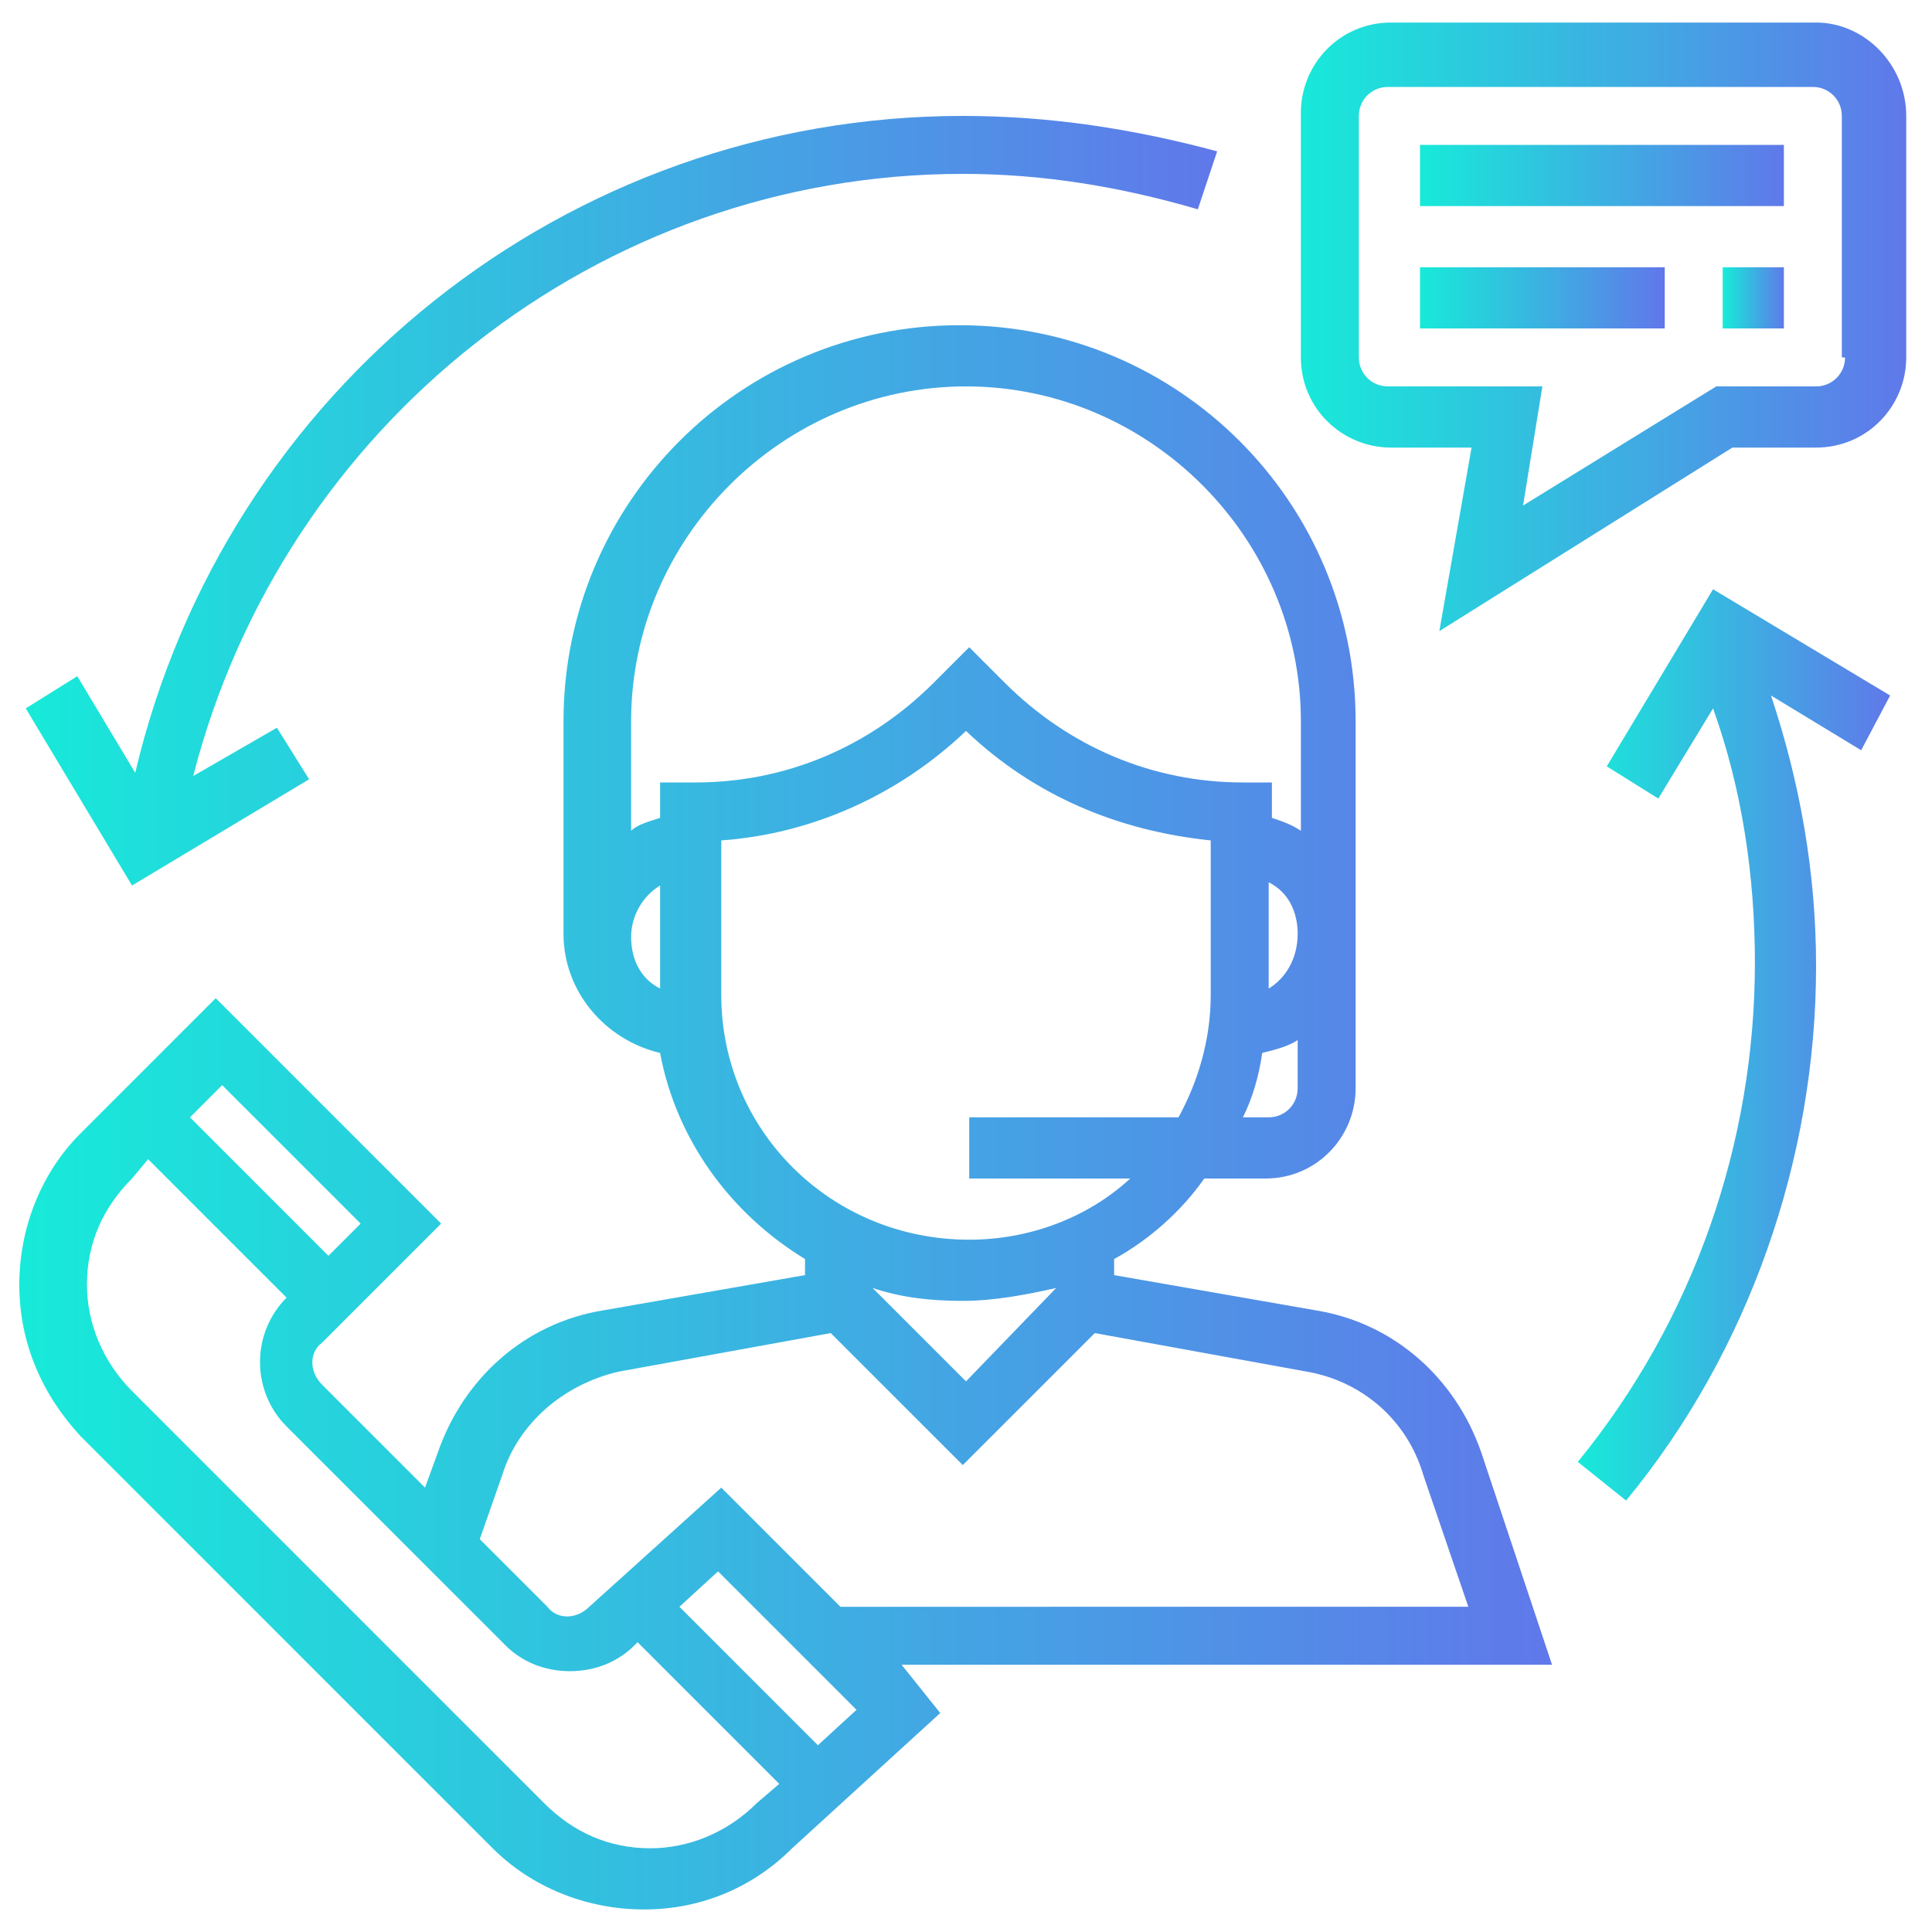
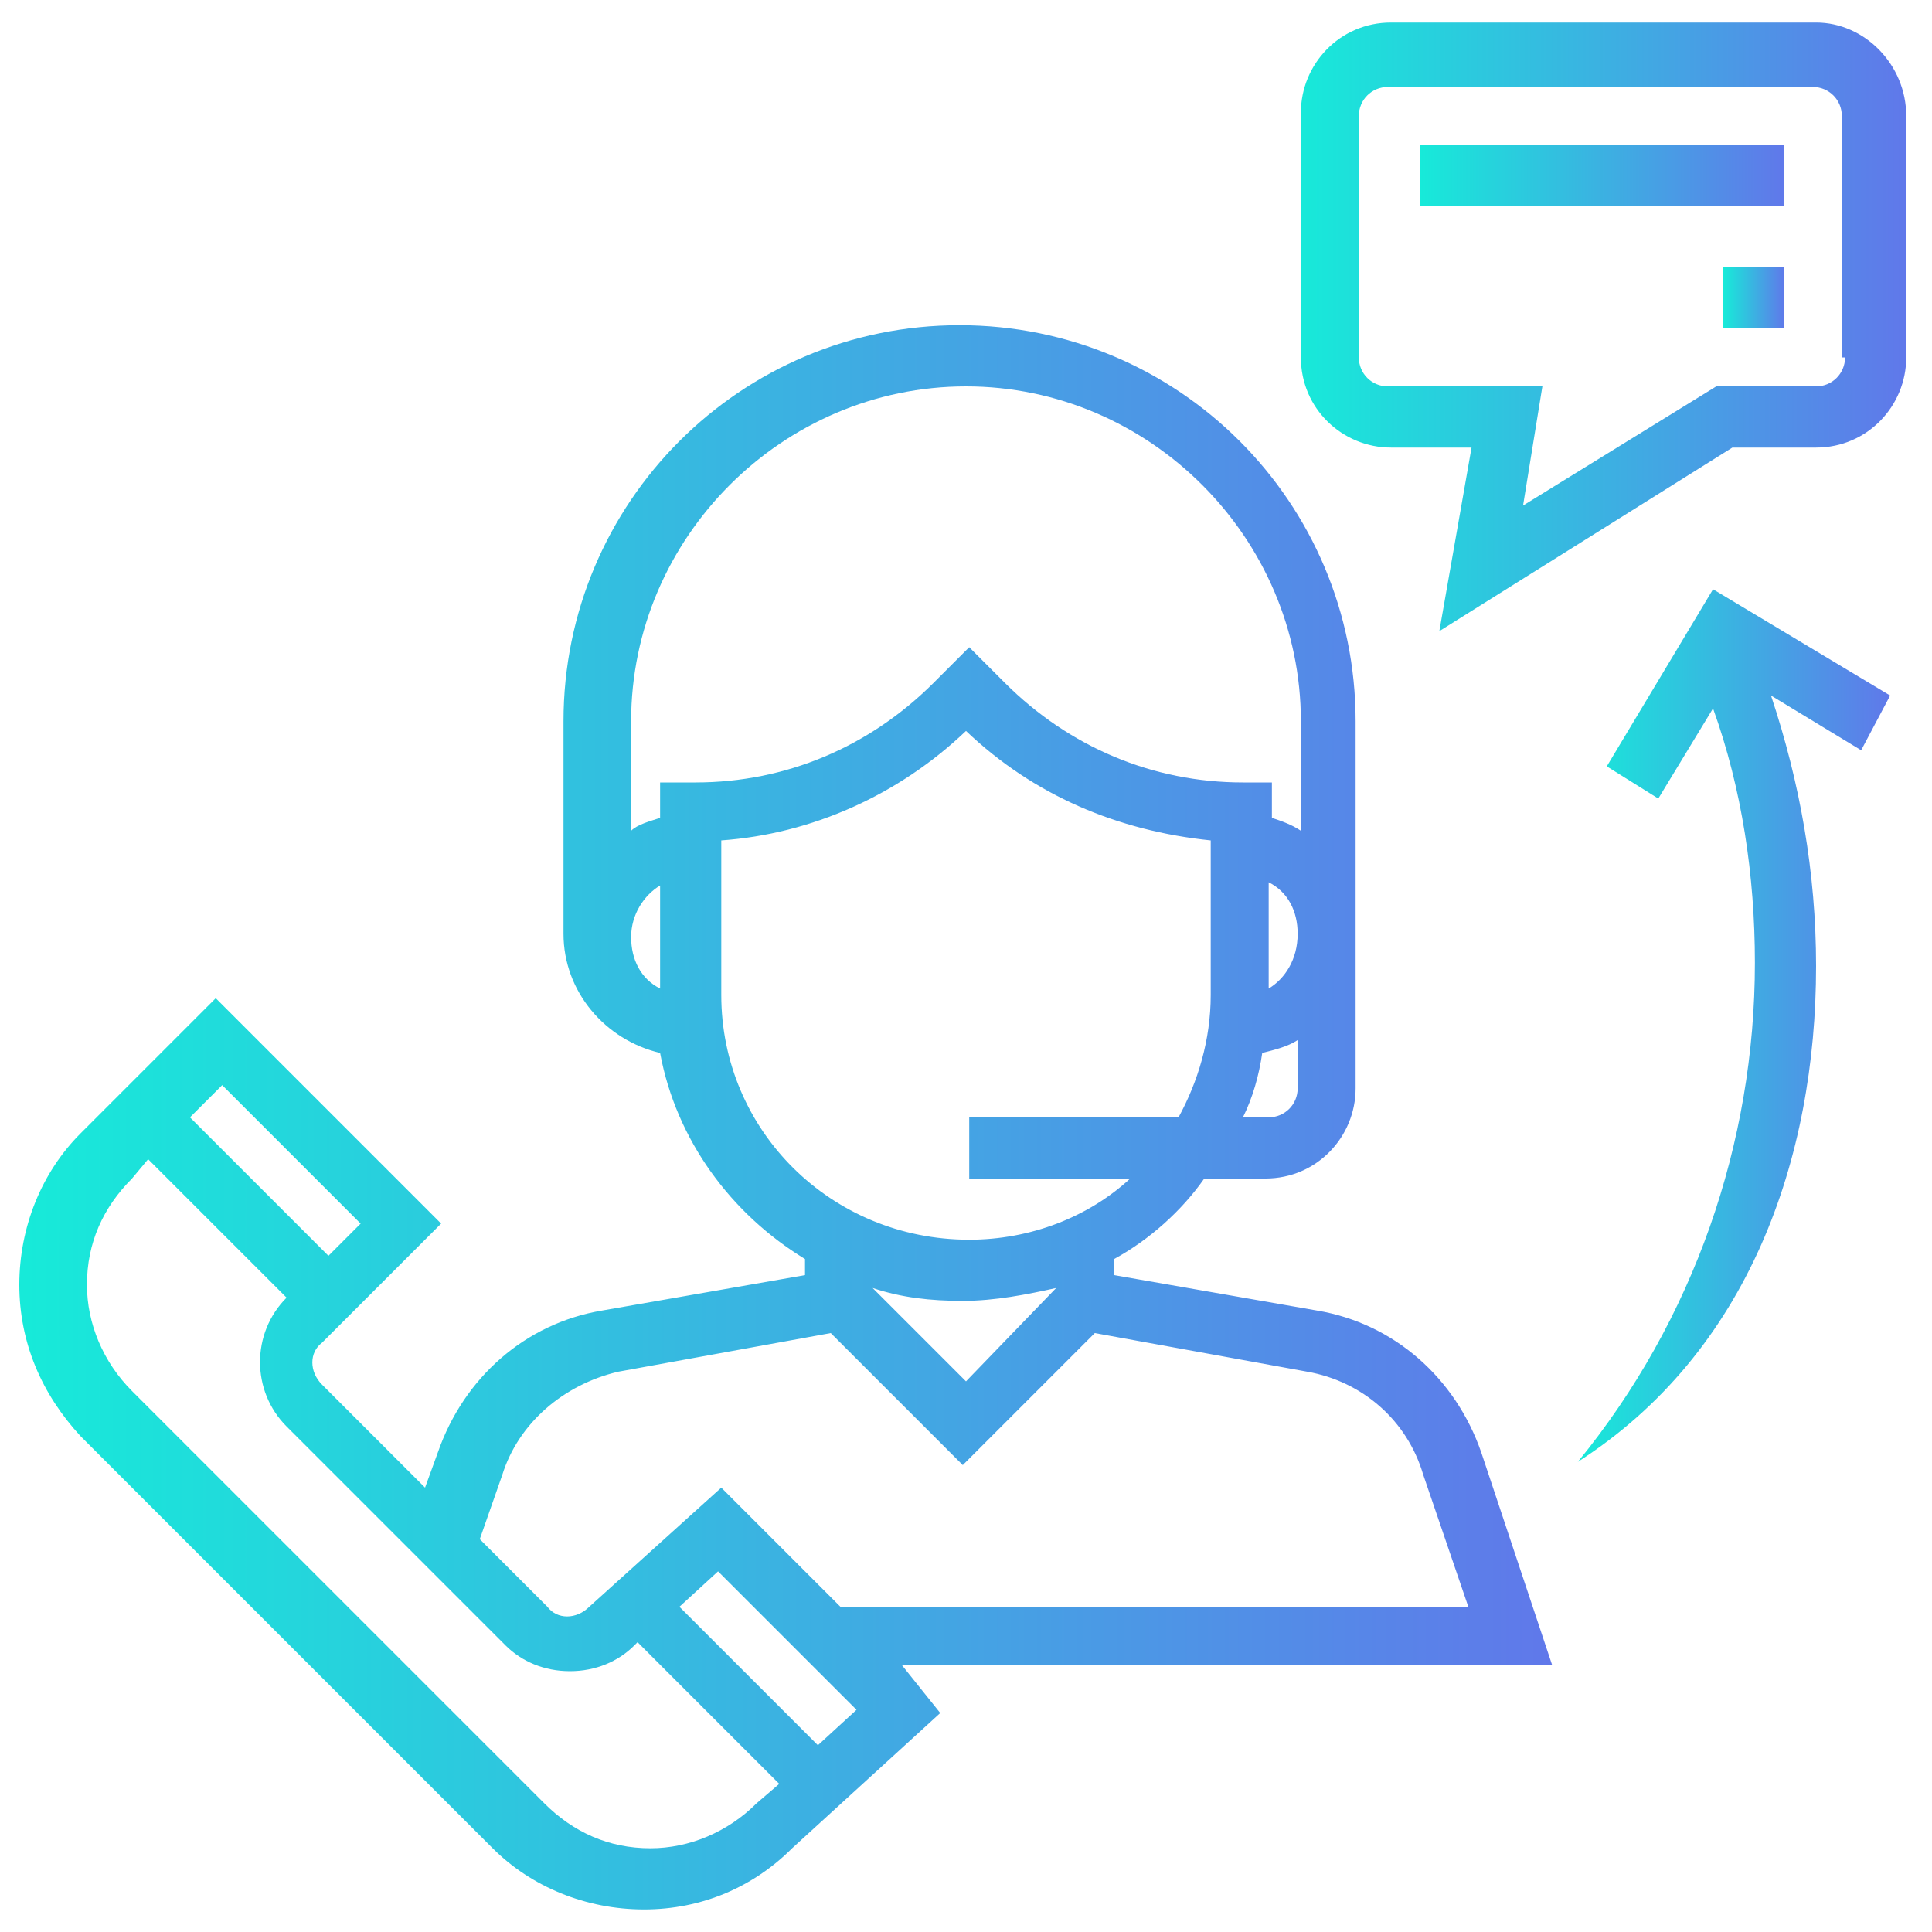
<svg xmlns="http://www.w3.org/2000/svg" version="1.1" id="Capa_1" x="0px" y="0px" width="60px" height="60px" viewBox="0 0 60 60" style="enable-background:new 0 0 60 60;" xml:space="preserve">
  <style type="text/css">
	.st0{fill:url(#SVGID_1_);}
	.st1{fill:url(#SVGID_00000008131371143053700800000004318722305771204237_);}
	.st2{fill:url(#SVGID_00000015323733172405200420000001070200900347336344_);}
	.st3{fill:url(#SVGID_00000172442164934224976820000013189459807188033920_);}
	.st4{fill:url(#SVGID_00000072269680931175429030000002923771094370540691_);}
	.st5{fill:url(#SVGID_00000180335399461638099990000017859726202540458663_);}
	.st6{fill:url(#SVGID_00000034048750371667926730000017941460491896295555_);}
</style>
  <g>
    <g>
      <linearGradient id="SVGID_1_" gradientUnits="userSpaceOnUse" x1="0.793" y1="34.722" x2="48.241" y2="34.722">
        <stop offset="0" style="stop-color:#17EAD9" />
        <stop offset="1" style="stop-color:#6078EA" />
      </linearGradient>
      <path class="st0" d="M48.2,51.7l-2.2-6.6c-0.8-2.3-2.7-4-5.1-4.4l-6.3-1.1v-0.5c1.1-0.6,2.1-1.5,2.8-2.5h1.9    c1.6,0,2.8-1.3,2.8-2.8V22.4c0-6.8-5.5-12.3-12.3-12.3s-12.3,5.5-12.3,12.3v6.6c0,1.8,1.3,3.3,3,3.7c0.5,2.7,2.2,5,4.5,6.4v0.5    l-6.3,1.1c-2.4,0.4-4.3,2.1-5.1,4.4l-0.4,1.1l-3.2-3.2c-0.4-0.4-0.4-1,0-1.3l3.7-3.7l-7-7l-4.2,4.2c-1.2,1.2-1.9,2.9-1.9,4.7    s0.7,3.4,1.9,4.7l12.8,12.8c1.2,1.2,2.9,1.9,4.7,1.9c1.8,0,3.4-0.7,4.6-1.9l4.6-4.2L28,51.7H48.2z M40.3,33.8    c0,0.5-0.4,0.9-0.9,0.9h-0.8c0.3-0.6,0.5-1.3,0.6-2c0.4-0.1,0.8-0.2,1.1-0.4V33.8z M39.4,30.7v-3.3c0.6,0.3,0.9,0.9,0.9,1.6    C40.3,29.8,39.9,30.4,39.4,30.7z M20.5,30.7c-0.6-0.3-0.9-0.9-0.9-1.6c0-0.7,0.4-1.3,0.9-1.6V30.7z M20.5,24.3v1.1    c-0.3,0.1-0.7,0.2-0.9,0.4v-3.4c0-5.7,4.7-10.4,10.4-10.4s10.4,4.7,10.4,10.4v3.4c-0.3-0.2-0.6-0.3-0.9-0.4v-1.1h-0.9    c-2.8,0-5.4-1.1-7.4-3.1l-1.1-1.1l-1.1,1.1c-2,2-4.6,3.1-7.4,3.1H20.5z M22.4,30.9v-4.8c2.8-0.2,5.5-1.4,7.6-3.4    c2.1,2,4.7,3.1,7.6,3.4v4.8c0,1.4-0.4,2.7-1,3.8h-6.5v1.9h5c-1.3,1.2-3.1,1.9-5,1.9C25.8,38.5,22.4,35.1,22.4,30.9z M32.8,40    L32.8,40l-2.8,2.9L27.1,40v0c0.9,0.3,1.8,0.4,2.8,0.4S31.9,40.2,32.8,40z M15.6,45.8c0.5-1.6,1.9-2.8,3.6-3.2l6.6-1.2l4.1,4.1    l4.1-4.1l6.6,1.2c1.7,0.3,3.1,1.5,3.6,3.2l1.4,4.1H26.1l-3.7-3.7l-4.1,3.7c-0.4,0.4-1,0.4-1.3,0l-2.1-2.1L15.6,45.8z M6.9,33.7    l4.3,4.3l-1,1l-4.3-4.3L6.9,33.7z M23.5,56c-0.9,0.9-2.1,1.4-3.3,1.4c-1.3,0-2.4-0.5-3.3-1.4L4.1,43.2c-0.9-0.9-1.4-2.1-1.4-3.3    c0-1.3,0.5-2.4,1.4-3.3L4.6,36l4.3,4.3l0,0c-1.1,1.1-1.1,2.9,0,4l6.8,6.8c0.5,0.5,1.2,0.8,2,0.8s1.5-0.3,2-0.8l0.1-0.1l4.4,4.4    L23.5,56z M25.4,54.2l-4.3-4.3l1.2-1.1l4.3,4.3L25.4,54.2z" />
    </g>
  </g>
  <g>
    <g>
      <linearGradient id="SVGID_00000034050058850170074920000009813019910090073736_" gradientUnits="userSpaceOnUse" x1="40.321" y1="10.183" x2="59.208" y2="10.183">
        <stop offset="0" style="stop-color:#17EAD9" />
        <stop offset="1" style="stop-color:#6078EA" />
      </linearGradient>
      <path style="fill:url(#SVGID_00000034050058850170074920000009813019910090073736_);" d="M56.4,0.7H43.2c-1.6,0-2.8,1.3-2.8,2.8    v7.6c0,1.6,1.3,2.8,2.8,2.8h2.5l-1,5.7l9.1-5.7h2.6c1.6,0,2.8-1.3,2.8-2.8V3.6C59.2,2,57.9,0.7,56.4,0.7z M57.3,11.1    c0,0.5-0.4,0.9-0.9,0.9h-3.1l-6,3.7l0.6-3.7h-4.8c-0.5,0-0.9-0.4-0.9-0.9V3.6c0-0.5,0.4-0.9,0.9-0.9h13.2c0.5,0,0.9,0.4,0.9,0.9    V11.1z" />
    </g>
  </g>
  <g>
    <g>
      <linearGradient id="SVGID_00000114037668753335143160000016286097577857493432_" gradientUnits="userSpaceOnUse" x1="44.098" y1="5.446" x2="55.431" y2="5.446">
        <stop offset="0" style="stop-color:#17EAD9" />
        <stop offset="1" style="stop-color:#6078EA" />
      </linearGradient>
      <rect x="44.1" y="4.5" style="fill:url(#SVGID_00000114037668753335143160000016286097577857493432_);" width="11.3" height="1.9" />
    </g>
  </g>
  <g>
    <g>
      <linearGradient id="SVGID_00000073692352415537593560000006042304583791928745_" gradientUnits="userSpaceOnUse" x1="44.098" y1="9.224" x2="51.653" y2="9.224">
        <stop offset="0" style="stop-color:#17EAD9" />
        <stop offset="1" style="stop-color:#6078EA" />
      </linearGradient>
-       <rect x="44.1" y="8.3" style="fill:url(#SVGID_00000073692352415537593560000006042304583791928745_);" width="7.6" height="1.9" />
    </g>
  </g>
  <g>
    <g>
      <linearGradient id="SVGID_00000016768425185153947110000015374287460866096257_" gradientUnits="userSpaceOnUse" x1="53.542" y1="9.224" x2="55.431" y2="9.224">
        <stop offset="0" style="stop-color:#17EAD9" />
        <stop offset="1" style="stop-color:#6078EA" />
      </linearGradient>
      <rect x="53.5" y="8.3" style="fill:url(#SVGID_00000016768425185153947110000015374287460866096257_);" width="1.9" height="1.9" />
    </g>
  </g>
  <g>
    <g>
      <linearGradient id="SVGID_00000008139720806725665720000009883940154097403780_" gradientUnits="userSpaceOnUse" x1="0.792" y1="15.538" x2="37.767" y2="15.538">
        <stop offset="0" style="stop-color:#17EAD9" />
        <stop offset="1" style="stop-color:#6078EA" />
      </linearGradient>
-       <path style="fill:url(#SVGID_00000008139720806725665720000009883940154097403780_);" d="M29.9,3.6C17.6,3.6,7,12.1,4.2,24l-1.8-3    l-1.6,1l3.3,5.5l5.5-3.3l-1-1.6l-2.6,1.5C8.8,13.2,18.6,5.4,29.9,5.4c2.5,0,4.9,0.4,7.3,1.1l0.6-1.8C35.2,4,32.6,3.6,29.9,3.6z" />
    </g>
  </g>
  <g>
    <g>
      <linearGradient id="SVGID_00000015323306257030001120000002135697371024237245_" gradientUnits="userSpaceOnUse" x1="49.01" y1="32.482" x2="58.749" y2="32.482">
        <stop offset="0" style="stop-color:#17EAD9" />
        <stop offset="1" style="stop-color:#6078EA" />
      </linearGradient>
-       <path style="fill:url(#SVGID_00000015323306257030001120000002135697371024237245_);" d="M58.7,21.6l-5.5-3.3l-3.3,5.5l1.6,1    l1.7-2.8c0.9,2.5,1.3,5.2,1.3,7.9c0,5.6-1.9,11.1-5.5,15.5l1.5,1.2C54.3,42,56.4,36,56.4,30c0-2.9-0.5-5.7-1.4-8.4l2.8,1.7    L58.7,21.6z" />
+       <path style="fill:url(#SVGID_00000015323306257030001120000002135697371024237245_);" d="M58.7,21.6l-5.5-3.3l-3.3,5.5l1.6,1    l1.7-2.8c0.9,2.5,1.3,5.2,1.3,7.9c0,5.6-1.9,11.1-5.5,15.5C54.3,42,56.4,36,56.4,30c0-2.9-0.5-5.7-1.4-8.4l2.8,1.7    L58.7,21.6z" />
    </g>
  </g>
</svg>